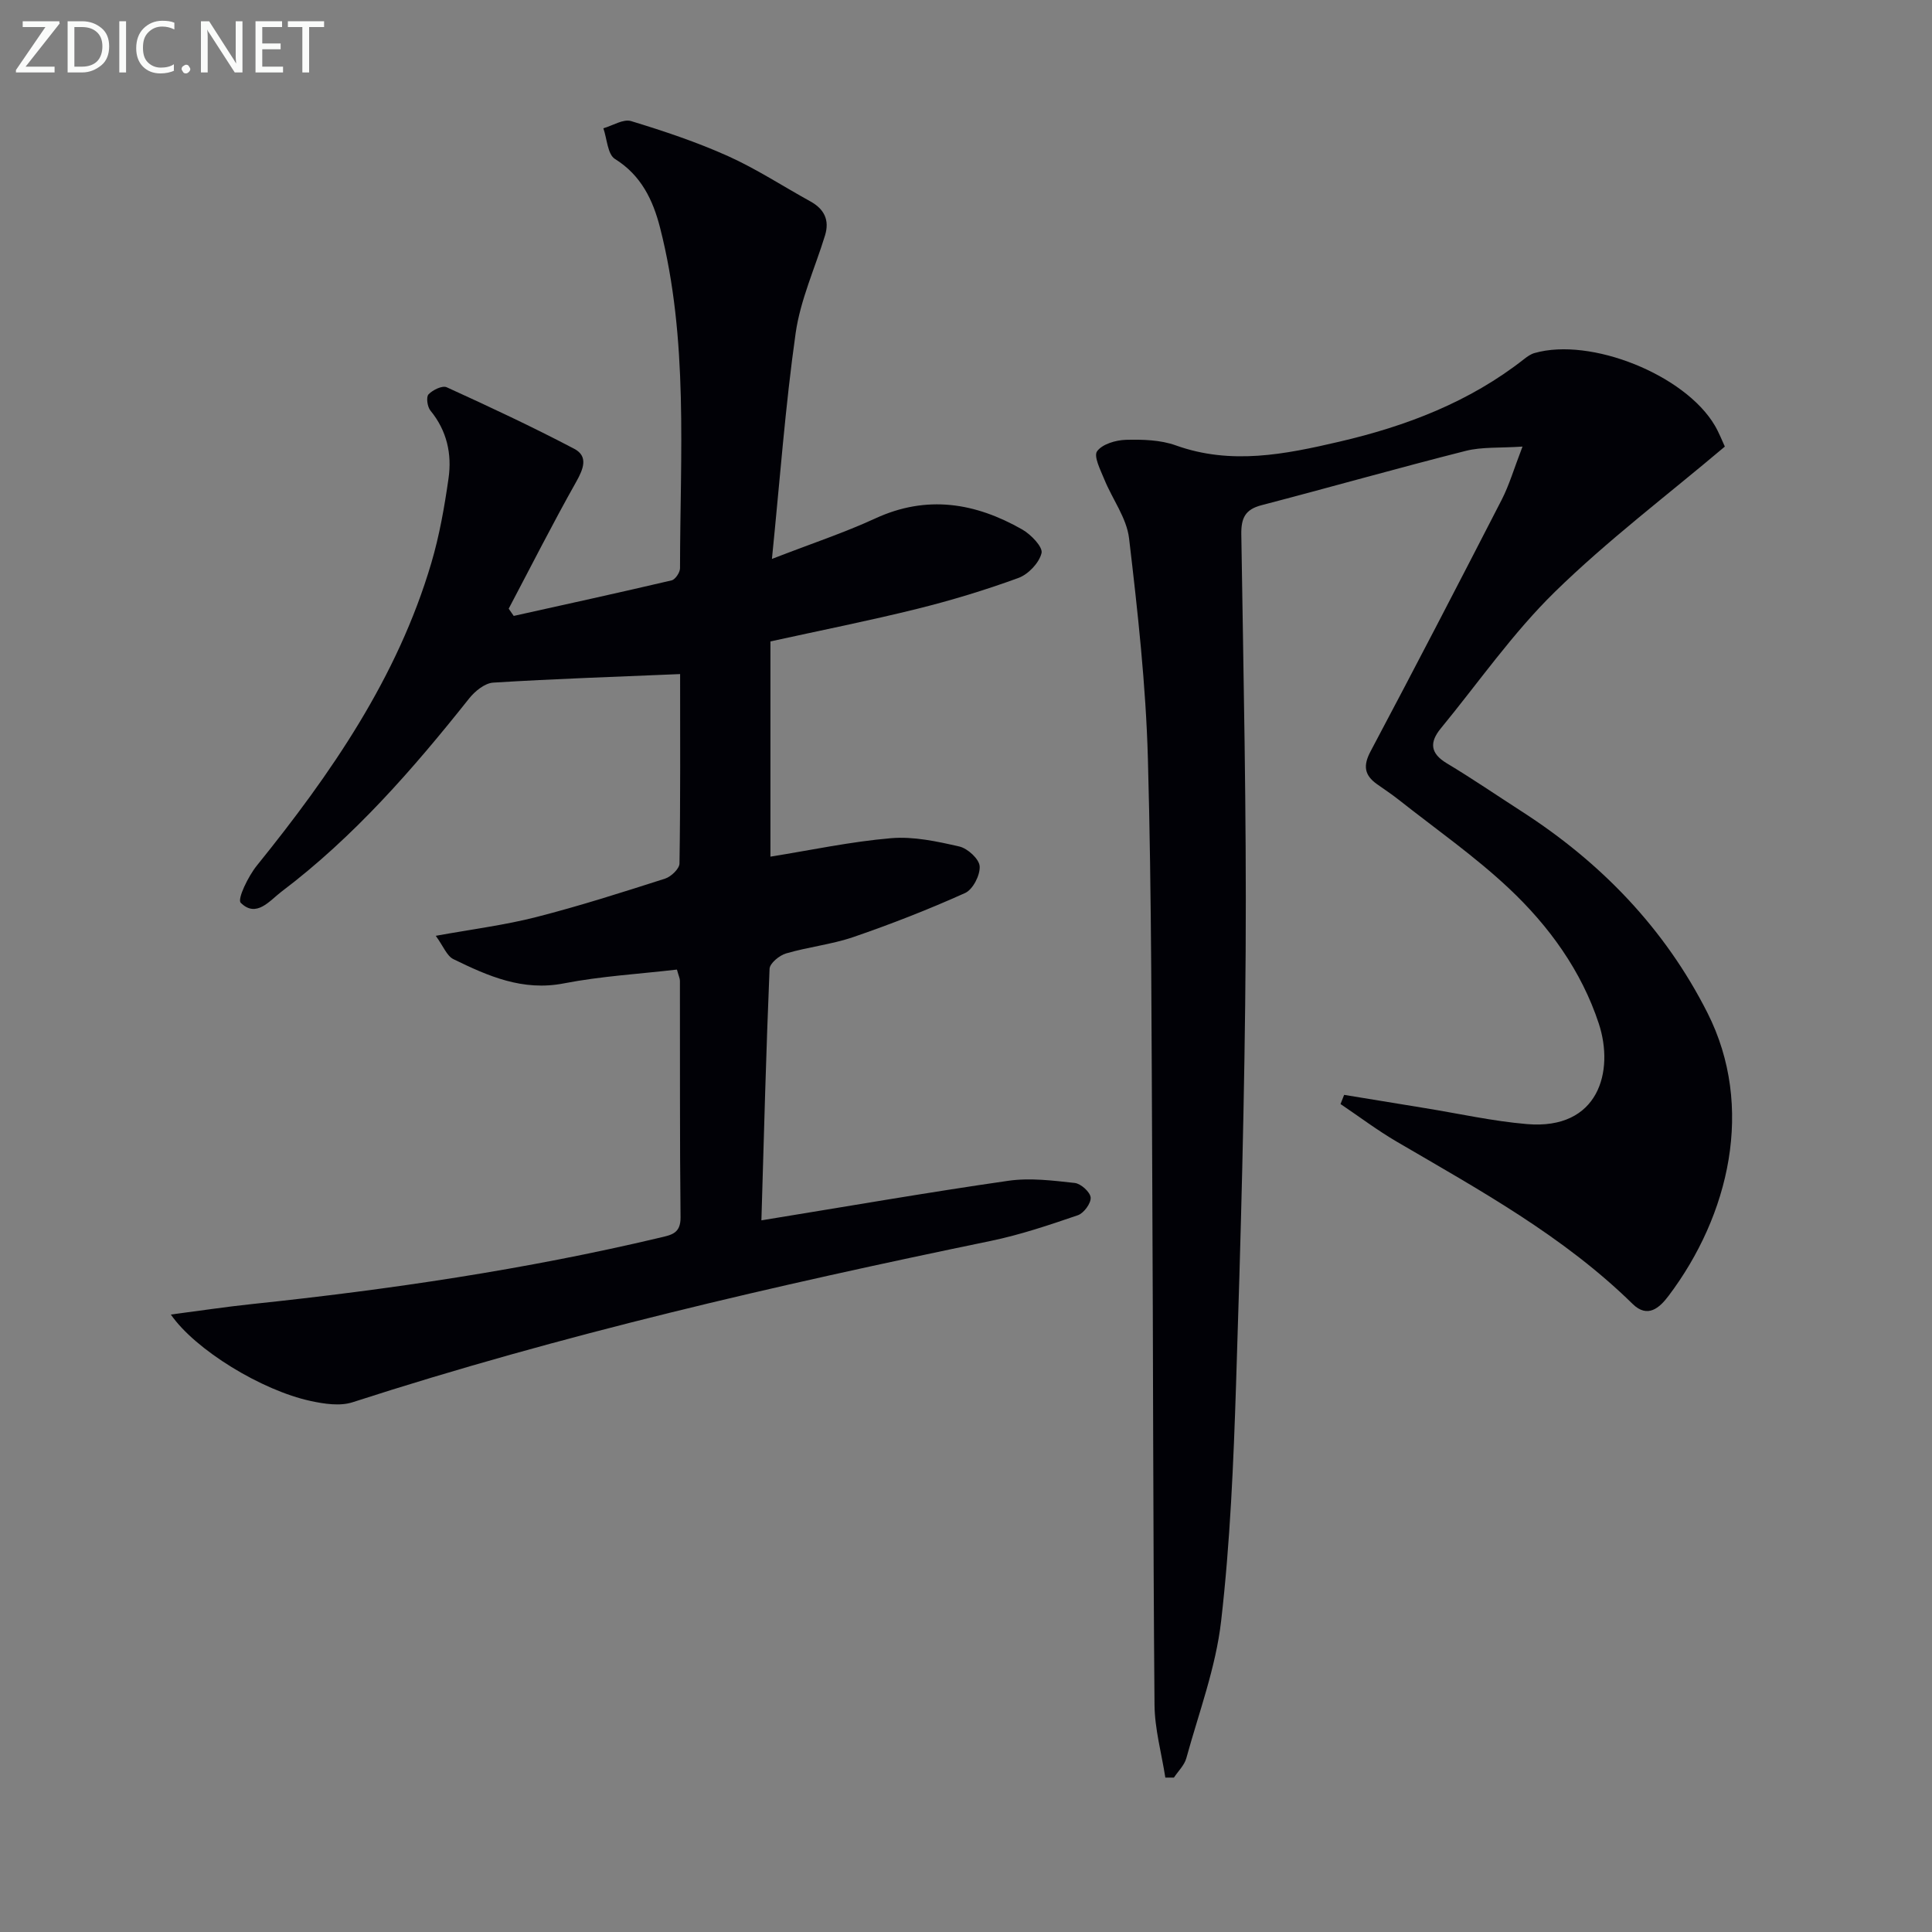
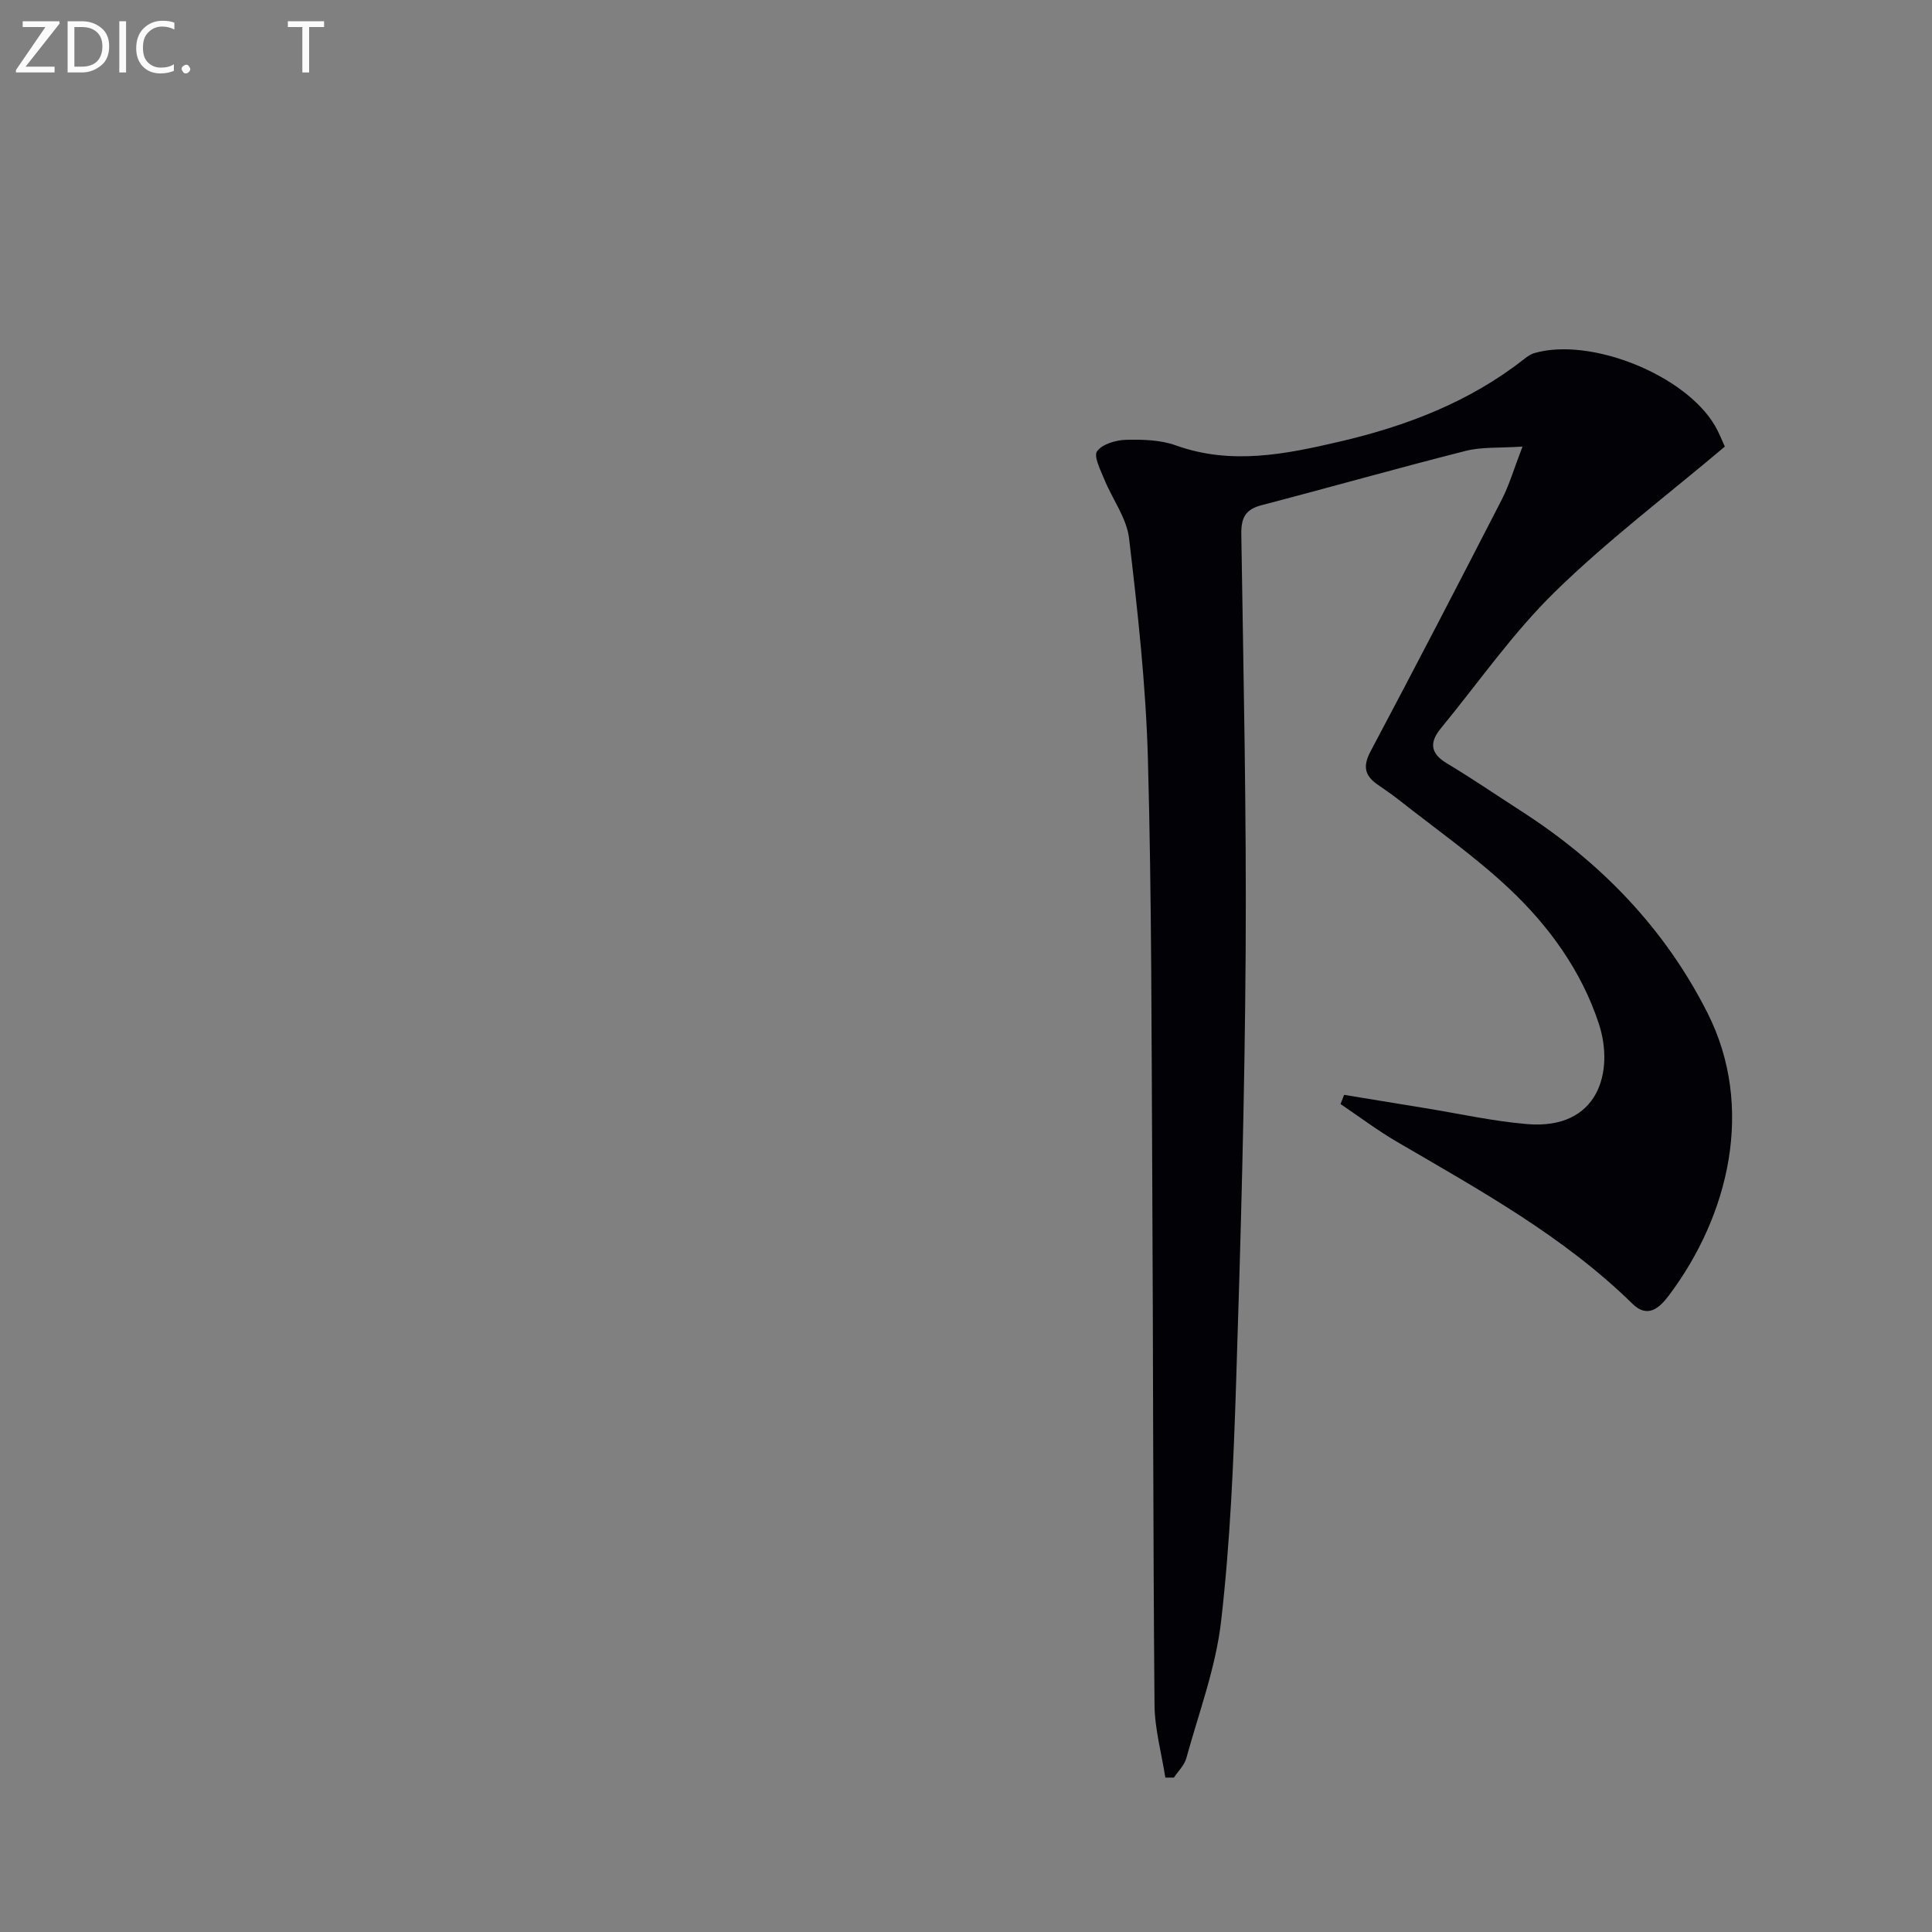
<svg xmlns="http://www.w3.org/2000/svg" enable-background="new 0 0 400 400" viewBox="0 0 400 400">
  <rect x="0" y="0" width="400" height="400" fill="#808080" stroke="none" />
-   <path d="m157.64 252.66c17.71-2.88 34.37-5.78 51.11-8.19 4.49-.65 9.21-.05 13.77.45 1.27.14 3.2 1.89 3.29 3.02.09 1.19-1.42 3.24-2.65 3.66-5.93 2.03-11.91 4.05-18.04 5.32-44.53 9.2-88.81 19.38-132.12 33.4-2.62.85-5.9.34-8.72-.27-10.08-2.18-23.83-10.55-28.91-17.89 5.99-.78 11.39-1.6 16.82-2.17 28.41-2.99 56.63-7.15 84.46-13.75 2.4-.57 4.28-.87 4.25-4.21-.18-16.33-.09-32.66-.13-48.98 0-.47-.24-.93-.62-2.31-7.78.91-15.7 1.36-23.42 2.86-8.53 1.66-15.69-1.52-22.86-5.02-1.36-.66-2.06-2.65-3.65-4.83 7.61-1.38 14.31-2.22 20.8-3.88 8.99-2.3 17.84-5.13 26.68-7.96 1.24-.4 2.96-2.04 2.98-3.12.21-13.29.13-26.58.13-39.23-13.22.56-25.97.98-38.7 1.77-1.74.11-3.78 1.77-4.98 3.28-11.63 14.64-23.87 28.68-38.87 40.01-2.43 1.84-5.19 5.51-8.42 2.29-.75-.75 1.55-5.49 3.33-7.69 15.35-19.01 29.12-38.91 36.13-62.66 1.68-5.69 2.72-11.61 3.56-17.5.73-5.07-.33-9.9-3.75-14.06-.64-.78-.91-2.81-.39-3.35.87-.92 2.87-1.89 3.77-1.47 8.89 4.05 17.76 8.2 26.4 12.74 2.93 1.54 1.93 4.13.41 6.83-4.87 8.64-9.35 17.5-13.98 26.27.35.5.69 1 1.04 1.5 10.9-2.42 21.81-4.81 32.69-7.36.76-.18 1.74-1.64 1.74-2.51.02-23.6 1.8-47.32-4.14-70.54-1.45-5.65-3.88-10.81-9.33-14.2-1.53-.95-1.64-4.17-2.4-6.35 1.93-.55 4.12-1.98 5.74-1.49 6.8 2.07 13.59 4.34 20.07 7.25 5.89 2.65 11.36 6.24 17.04 9.37 2.88 1.59 4.02 3.87 3.04 7.06-2.07 6.74-5.1 13.33-6.08 20.22-2.14 15.09-3.25 30.32-4.91 46.75 8.22-3.19 14.97-5.42 21.39-8.38 10.69-4.93 20.73-3.25 30.44 2.29 1.79 1.02 4.29 3.61 3.99 4.88-.49 2.03-2.74 4.4-4.79 5.15-6.84 2.5-13.86 4.63-20.94 6.39-9.96 2.47-20.03 4.47-30.4 6.75v44.56c8.36-1.34 16.61-3.11 24.96-3.82 4.65-.4 9.53.66 14.15 1.72 1.72.39 4.12 2.59 4.21 4.1.12 1.83-1.41 4.81-3.02 5.53-7.53 3.39-15.26 6.41-23.08 9.1-4.52 1.55-9.39 2.06-13.99 3.41-1.38.4-3.36 2.04-3.41 3.18-.71 16.91-1.15 33.86-1.69 52.08z" fill="#010106" />
  <path d="m357.11 92.46c-12.05 10.18-24.31 19.44-35.2 30.09-8.73 8.54-15.81 18.77-23.61 28.26-2.34 2.85-2.23 5.14 1.24 7.22 5.27 3.16 10.35 6.64 15.52 9.97 16.43 10.58 29.64 24.26 38.46 41.72 9.84 19.47 4.49 41.93-8.05 58.56-1.89 2.51-4.35 4.73-7.46 1.68-14.31-14.04-31.69-23.57-48.78-33.56-4.04-2.36-7.8-5.2-11.69-7.82.25-.63.5-1.27.75-1.9 5.58.91 11.15 1.84 16.73 2.74 7.04 1.14 14.04 2.71 21.12 3.31 14.88 1.26 18.11-10.94 14.88-20.79-3.6-10.95-10.33-20.23-18.62-28.02-7.11-6.68-15.21-12.33-22.89-18.4-1.43-1.13-2.96-2.13-4.45-3.19-2.57-1.84-2.88-3.79-1.31-6.75 9.19-17.31 18.22-34.72 27.18-52.15 1.55-3.03 2.51-6.36 4.29-10.97-4.76.32-8.41.04-11.76.89-14.14 3.58-28.18 7.57-42.29 11.25-3.39.88-4.22 2.68-4.17 6.04.44 28.8 1.08 57.6.9 86.4-.19 29.78-1.02 59.57-1.98 89.34-.53 16.44-1.22 32.93-3.1 49.25-1.1 9.61-4.61 18.95-7.2 28.37-.4 1.47-1.69 2.69-2.57 4.03-.59 0-1.18 0-1.78 0-.78-5.03-2.2-10.05-2.24-15.09-.31-36.48-.27-72.96-.47-109.45-.16-28.81-.11-57.62-.9-86.41-.42-15.24-2.11-30.47-3.9-45.63-.5-4.22-3.47-8.12-5.14-12.24-.78-1.91-2.23-4.74-1.48-5.78 1.07-1.49 3.88-2.31 5.97-2.37 3.45-.09 7.16.01 10.35 1.16 11.44 4.1 22.61 1.84 33.78-.76 13.87-3.22 27-8.22 38.35-17.15.64-.5 1.36-1.01 2.13-1.22 11.64-3.32 31.14 4.51 37.31 15 .91 1.55 1.55 3.25 2.08 4.37z" fill="#010106" />
  <g fill="#fafbfa">
    <path d="m12.4 4.8-7.1 9h6v1.2h-8v-.5l6.1-8.9h-4.7v-1.2h7.6v.4z" />
    <path d="m14 14v-9.6h3c1.6 0 2.9.5 4 1.4s1.6 2.2 1.6 3.8-.5 3-1.6 3.9-2.4 1.5-4 1.5h-3zm1.4-8.4v8.2h1.6c1.3 0 2.4-.4 3.1-1.1s1.1-1.8 1.1-3.1-.4-2.3-1.2-3-1.8-1-3.1-1z" />
    <path d="m26.1 4.4v10.6h-1.4v-10.6z" />
    <path d="m36.1 14.6c-.8.4-1.8.6-2.9.6-1.5 0-2.7-.5-3.6-1.4s-1.4-2.2-1.4-3.8c0-1.7.5-3.1 1.5-4.1s2.3-1.6 3.9-1.6c1 0 1.8.1 2.5.4v1.4c-.8-.4-1.6-.6-2.5-.6-1.2 0-2.1.4-2.9 1.2s-1.1 1.8-1.1 3.2c0 1.3.3 2.3 1 3s1.6 1.1 2.7 1.1c1 0 2-.2 2.7-.7v1.3z" />
    <path d="m37.6 14.3c0-.2.1-.5.3-.6s.4-.3.6-.3c.3 0 .5.1.6.3s.3.4.3.6-.1.4-.3.6-.4.3-.6.3c-.3 0-.5-.1-.6-.3s-.3-.4-.3-.6z" />
-     <path d="m50.2 15h-1.6l-5.3-8.2c-.2-.2-.3-.5-.4-.7 0 .2.1.7.1 1.5v7.4h-1.4v-10.6h1.7l5.2 8.1c.2.4.4.6.4.7 0-.3-.1-.8-.1-1.5v-7.3h1.4z" />
-     <path d="m58.6 15h-5.7v-10.6h5.5v1.2h-4.1v3.4h3.8v1.2h-3.8v3.6h4.3z" />
    <path d="m67.1 5.6h-3.1v9.4h-1.4v-9.4h-3v-1.2h7.5z" />
  </g>
</svg>